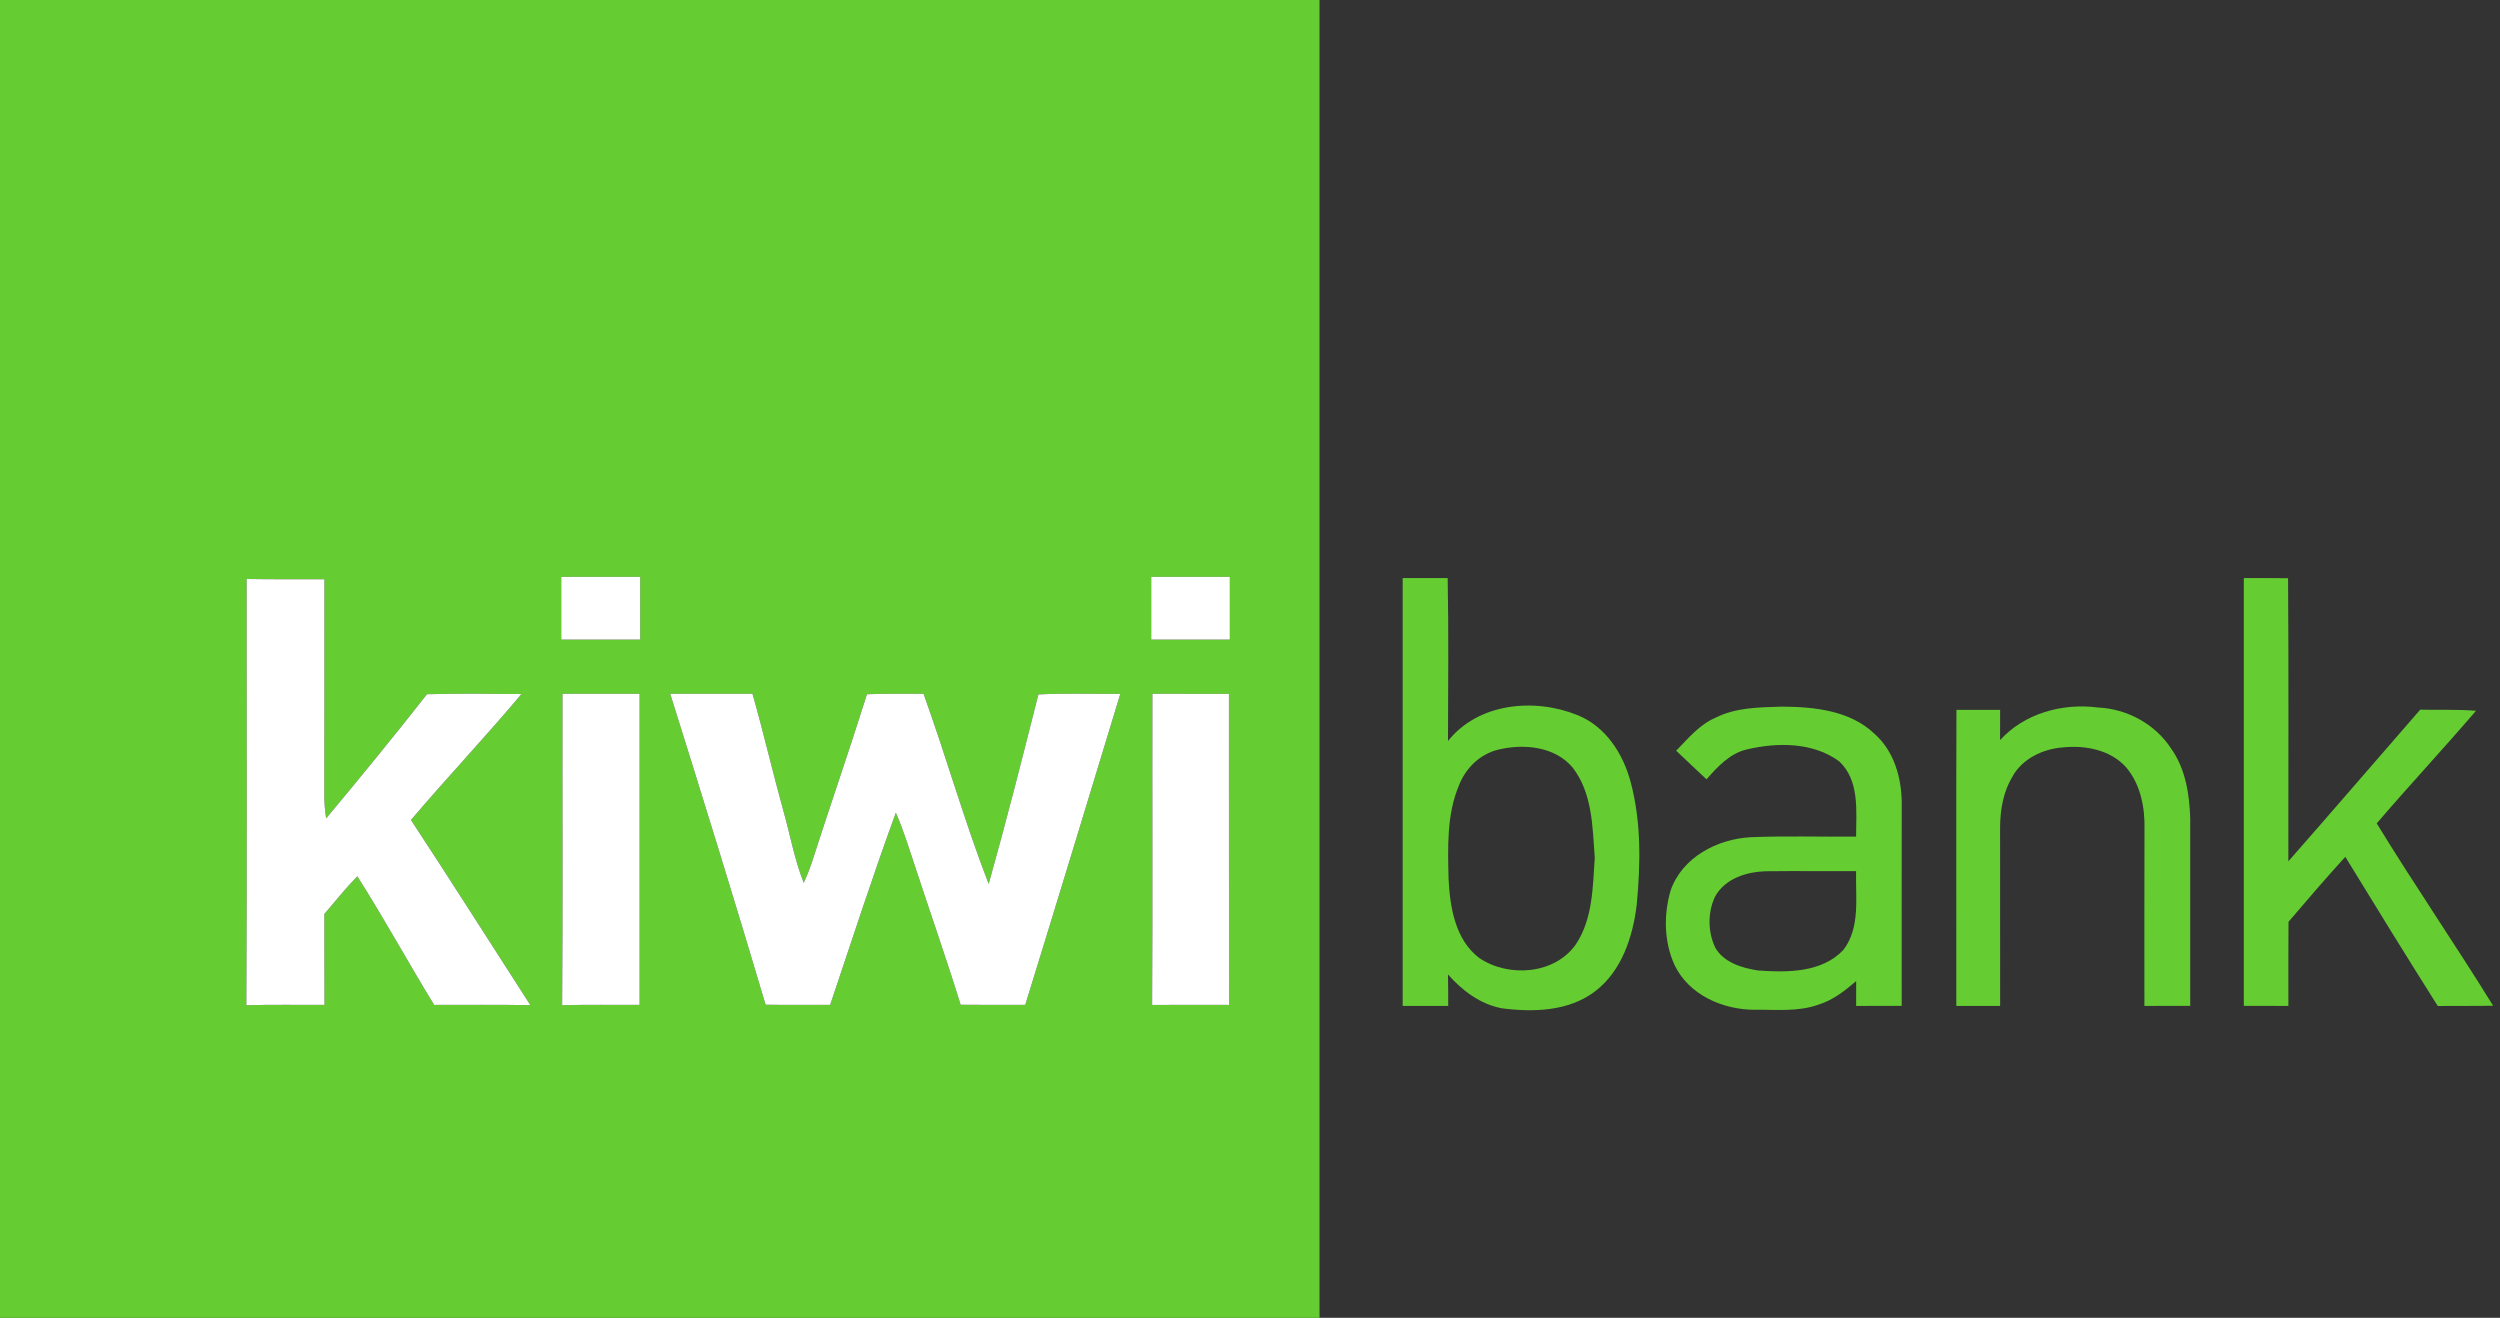
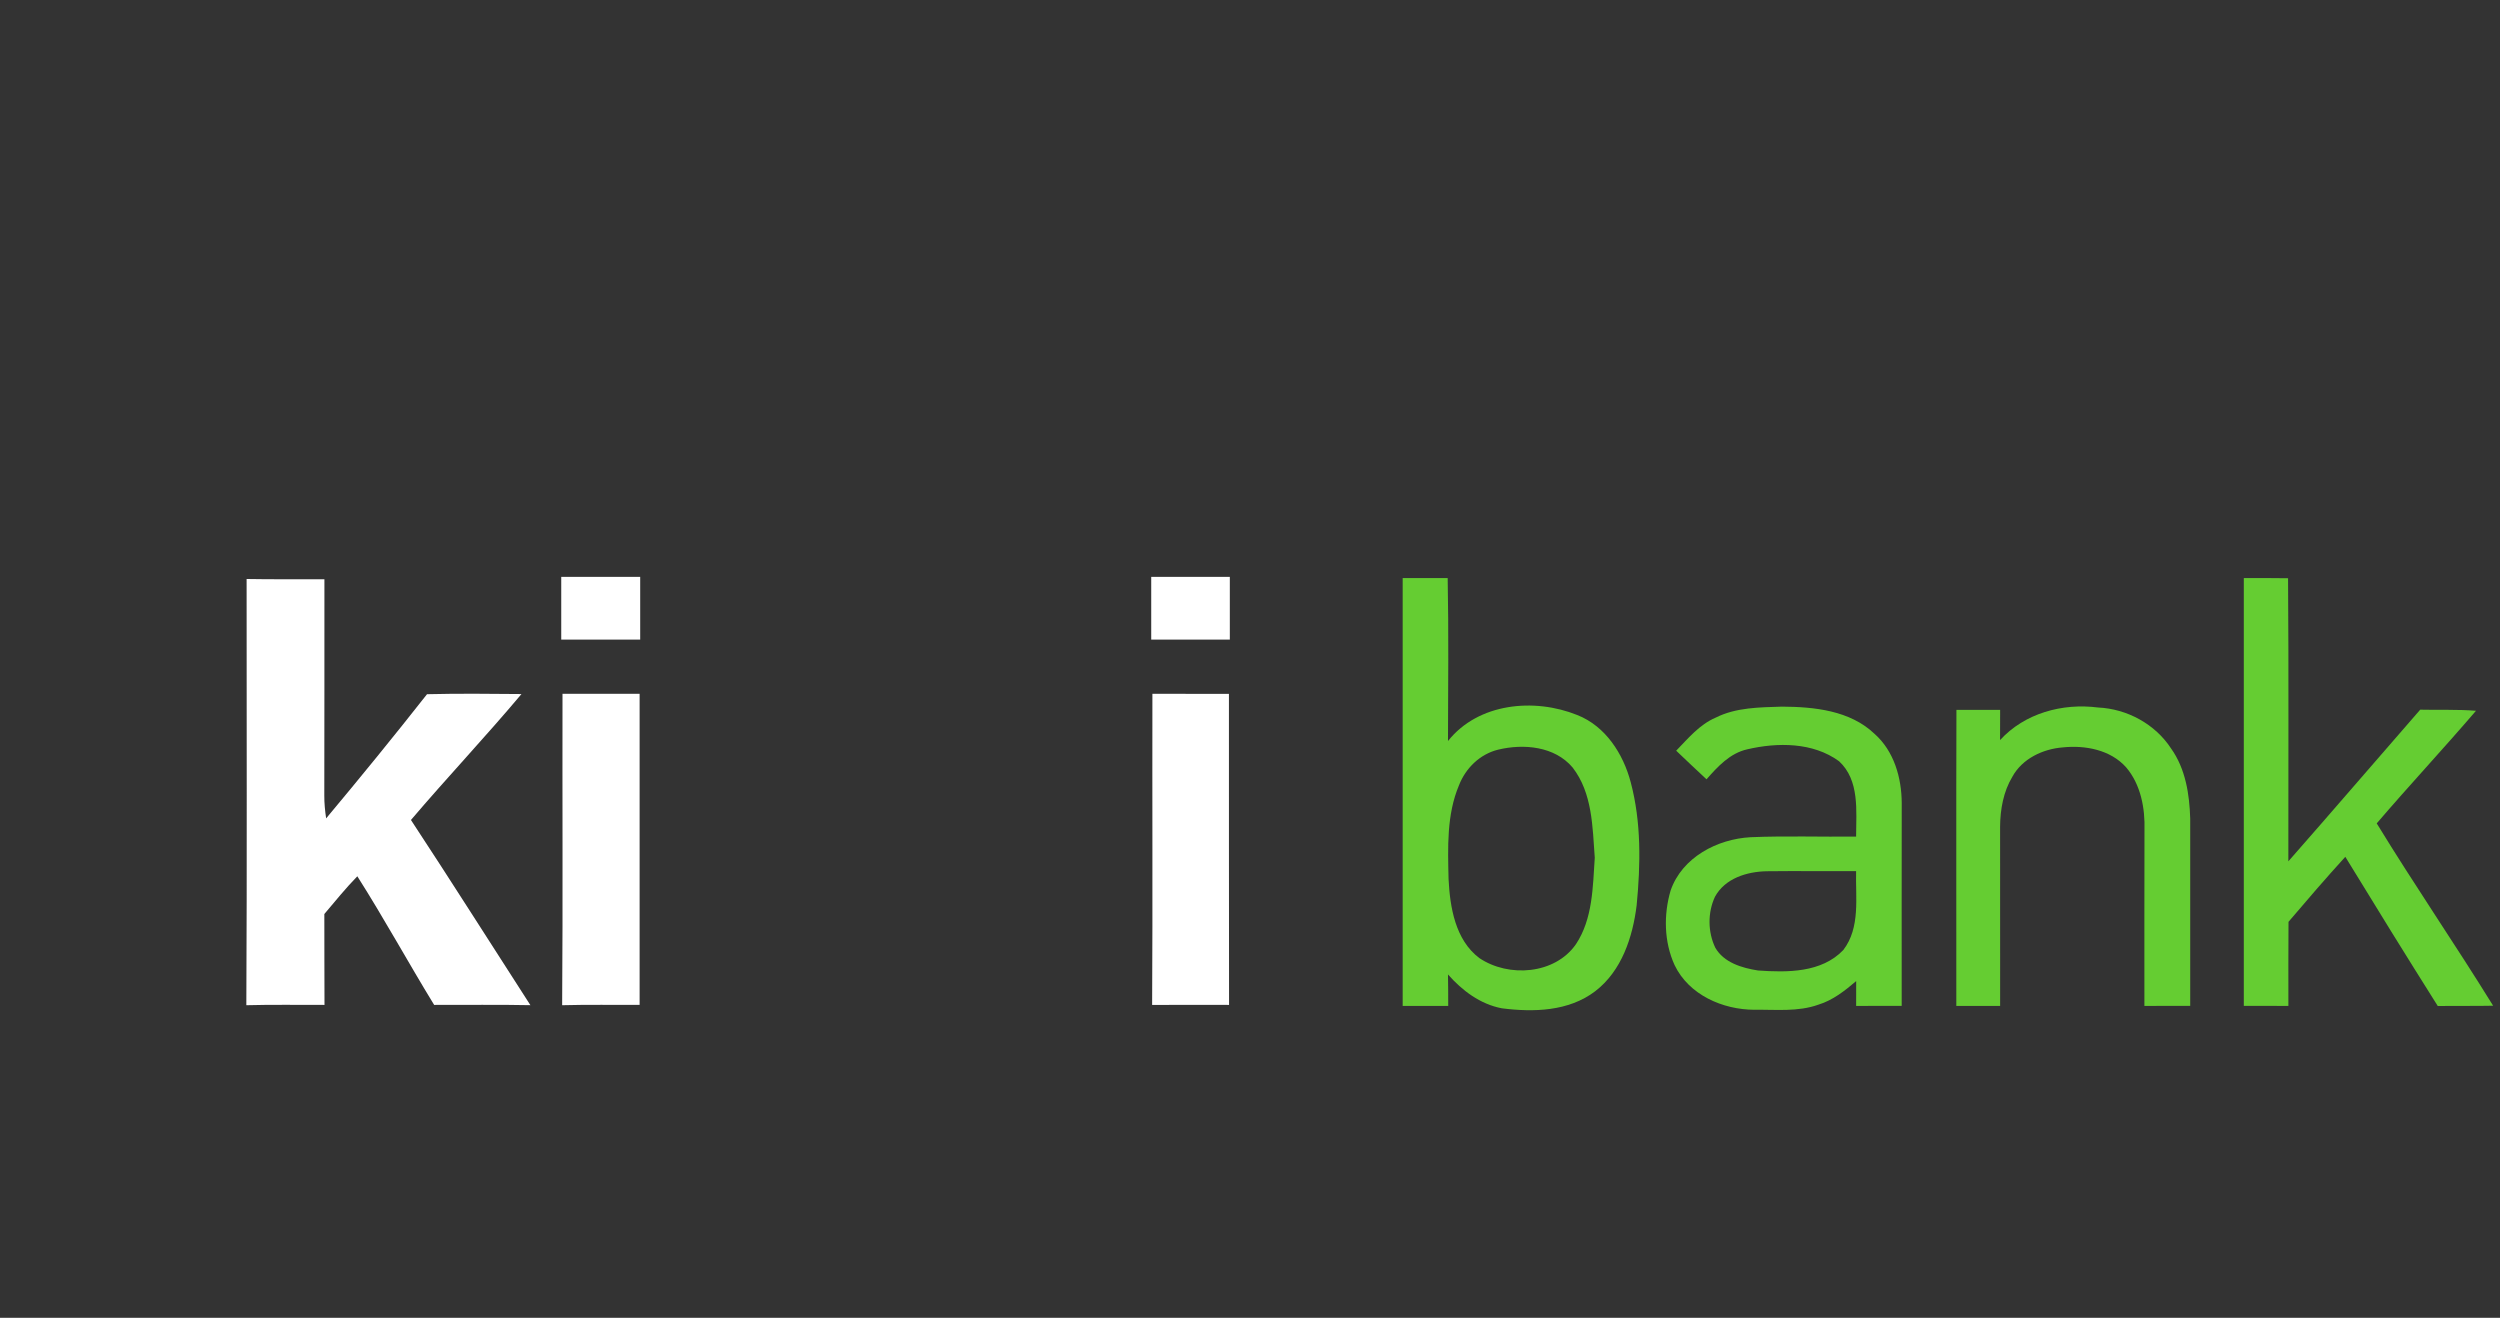
<svg xmlns="http://www.w3.org/2000/svg" width="129" height="68" viewBox="0 0 129 68" fill="none">
  <rect x="0" y="0" width="129" height="68" fill="#333333" stroke="none" />
  <g clip-path="url(#clip0_385_9)">
-     <path d="M0 0H68.087C68.087 22.667 68.087 45.333 68.087 68H0V0ZM28.96 29.765C28.96 30.845 28.96 31.924 28.96 33.004C30.318 33.004 31.676 33.004 33.034 33.002C33.036 31.924 33.036 30.845 33.034 29.767C31.676 29.763 30.318 29.765 28.96 29.765ZM59.403 29.765C59.401 30.845 59.401 31.924 59.403 33.004C60.755 33.004 62.107 33.004 63.459 33.004C63.461 31.924 63.461 30.845 63.459 29.765C62.107 29.765 60.755 29.765 59.403 29.765ZM12.711 51.869C14.055 51.833 15.401 51.857 16.744 51.853C16.732 50.29 16.744 48.727 16.736 47.163C17.294 46.506 17.835 45.834 18.439 45.216C19.821 47.391 21.056 49.654 22.402 51.853C24.058 51.859 25.713 51.833 27.369 51.867C25.313 48.682 23.289 45.477 21.205 42.311C23.074 40.116 25.055 38.018 26.908 35.813C25.283 35.799 23.659 35.781 22.034 35.821C20.334 37.983 18.593 40.118 16.829 42.228C16.771 41.838 16.732 41.444 16.734 41.05C16.747 37.33 16.734 33.61 16.741 29.89C15.401 29.882 14.063 29.902 12.725 29.876C12.723 37.207 12.749 44.538 12.711 51.869ZM29.025 35.801C29.013 41.156 29.047 46.514 29.007 51.869C30.338 51.833 31.672 51.859 33.004 51.851C33.004 46.502 33.006 41.152 33.004 35.801C31.676 35.799 30.351 35.801 29.025 35.801ZM34.583 35.799C36.257 41.136 37.915 46.479 39.506 51.843C40.615 51.861 41.725 51.849 42.836 51.851C43.949 48.539 45.029 45.214 46.226 41.933C46.6 42.792 46.878 43.687 47.173 44.576C47.966 47.001 48.815 49.407 49.57 51.845C50.682 51.859 51.793 51.849 52.903 51.851C54.555 46.508 56.182 41.154 57.808 35.803C56.4 35.815 54.989 35.764 53.581 35.833C52.758 39.1 51.928 42.371 51.016 45.614C49.767 42.391 48.829 39.052 47.654 35.799C46.681 35.807 45.707 35.782 44.735 35.823C43.82 38.734 42.818 41.617 41.884 44.522C41.77 44.874 41.623 45.218 41.474 45.558C40.999 44.369 40.78 43.102 40.432 41.872C39.87 39.856 39.404 37.814 38.828 35.801C37.412 35.799 35.998 35.803 34.583 35.799ZM59.464 35.801C59.452 41.152 59.482 46.504 59.45 51.855C60.772 51.847 62.095 51.851 63.419 51.853C63.407 46.504 63.419 41.152 63.413 35.803C62.095 35.799 60.779 35.801 59.464 35.801Z" fill="#65CD32" />
    <path d="M72.378 29.829C73.15 29.829 73.925 29.829 74.7 29.827C74.754 32.63 74.724 35.434 74.716 38.237C76.277 36.269 79.174 36.002 81.385 36.895C82.845 37.468 83.759 38.899 84.145 40.363C84.694 42.428 84.656 44.602 84.451 46.713C84.248 48.362 83.678 50.103 82.308 51.151C80.942 52.191 79.124 52.237 77.492 52.028C76.377 51.815 75.45 51.115 74.716 50.282C74.726 50.823 74.728 51.364 74.728 51.905C73.943 51.905 73.16 51.905 72.378 51.905C72.378 44.546 72.376 37.187 72.378 29.829ZM77.309 38.681C76.371 38.909 75.631 39.629 75.285 40.518C74.641 42.041 74.71 43.741 74.746 45.363C74.82 46.819 75.09 48.493 76.329 49.433C77.838 50.453 80.232 50.286 81.318 48.722C82.188 47.411 82.188 45.773 82.29 44.26C82.174 42.669 82.171 40.919 81.143 39.599C80.218 38.506 78.619 38.366 77.309 38.681Z" fill="#65CD32" />
    <path d="M115.781 29.829C116.541 29.827 117.304 29.825 118.064 29.837C118.101 34.706 118.074 39.575 118.079 44.445C120.362 41.848 122.611 39.225 124.883 36.619C125.842 36.642 126.802 36.599 127.761 36.676C126.082 38.637 124.319 40.524 122.639 42.486C124.577 45.658 126.691 48.731 128.645 51.895C127.691 51.915 126.739 51.897 125.788 51.909C124.178 49.356 122.591 46.787 121.018 44.212C120.018 45.31 119.048 46.435 118.087 47.566C118.072 49.012 118.085 50.459 118.081 51.905C117.314 51.905 116.548 51.905 115.781 51.903C115.783 44.544 115.783 37.187 115.781 29.829Z" fill="#65CD32" />
    <path d="M103.203 38.188C104.472 36.8 106.424 36.271 108.255 36.507C109.756 36.575 111.21 37.362 112.031 38.627C112.775 39.671 112.977 40.985 113.015 42.238C113.013 45.459 113.013 48.682 113.015 51.903C112.226 51.905 111.437 51.905 110.651 51.905C110.653 48.886 110.645 45.868 110.655 42.85C110.691 41.709 110.466 40.484 109.707 39.593C108.901 38.69 107.603 38.446 106.448 38.565C105.42 38.643 104.348 39.144 103.839 40.078C103.376 40.846 103.213 41.76 103.205 42.647C103.209 45.733 103.205 48.819 103.207 51.905C102.453 51.905 101.698 51.905 100.946 51.905C100.95 46.813 100.936 41.721 100.952 36.629C101.702 36.627 102.455 36.629 103.207 36.629C103.207 37.148 103.207 37.667 103.203 38.188Z" fill="#65CD32" />
    <path d="M88.529 37.03C89.581 36.499 90.794 36.501 91.945 36.462C93.613 36.472 95.46 36.658 96.725 37.865C97.731 38.754 98.123 40.132 98.129 41.436C98.123 44.926 98.127 48.415 98.127 51.903C97.343 51.905 96.56 51.905 95.777 51.905C95.775 51.477 95.775 51.05 95.779 50.624C95.196 51.121 94.578 51.611 93.834 51.839C92.774 52.221 91.633 52.088 90.531 52.104C88.893 52.1 87.143 51.336 86.408 49.797C85.863 48.604 85.837 47.198 86.205 45.946C86.797 44.24 88.609 43.291 90.335 43.2C92.146 43.124 93.961 43.188 95.775 43.168C95.777 41.848 95.966 40.265 94.892 39.277C93.544 38.295 91.722 38.301 90.158 38.665C89.267 38.864 88.633 39.557 88.056 40.212C87.529 39.726 87.012 39.229 86.491 38.736C87.108 38.102 87.694 37.386 88.529 37.03ZM88.493 46.272C88.112 47.085 88.12 48.083 88.505 48.894C88.947 49.672 89.883 49.946 90.712 50.077C92.216 50.183 93.987 50.201 95.114 49.022C96.005 47.861 95.739 46.314 95.775 44.95C94.236 44.958 92.697 44.938 91.158 44.956C90.138 44.977 89.012 45.321 88.493 46.272Z" fill="#65CD32" />
    <path d="M28.96 29.765C30.318 29.765 31.676 29.763 33.034 29.767C33.036 30.846 33.036 31.924 33.034 33.002C31.676 33.004 30.318 33.004 28.96 33.004C28.96 31.924 28.96 30.846 28.96 29.765Z" fill="white" />
    <path d="M59.403 29.765C60.755 29.765 62.107 29.765 63.459 29.765C63.461 30.846 63.461 31.924 63.459 33.004C62.107 33.004 60.755 33.004 59.403 33.004C59.401 31.924 59.401 30.846 59.403 29.765Z" fill="white" />
    <path d="M12.711 51.869C12.749 44.538 12.723 37.207 12.725 29.876C14.063 29.902 15.4 29.882 16.74 29.89C16.734 33.61 16.746 37.33 16.734 41.05C16.732 41.444 16.771 41.838 16.829 42.228C18.593 40.118 20.334 37.983 22.034 35.821C23.659 35.781 25.283 35.799 26.908 35.813C25.055 38.018 23.074 40.116 21.205 42.311C23.289 45.477 25.313 48.682 27.369 51.867C25.713 51.833 24.057 51.859 22.402 51.853C21.056 49.654 19.82 47.391 18.438 45.216C17.835 45.834 17.294 46.506 16.736 47.163C16.744 48.727 16.732 50.29 16.744 51.853C15.4 51.857 14.055 51.833 12.711 51.869Z" fill="white" />
    <path d="M29.025 35.801C30.351 35.801 31.676 35.799 33.004 35.801C33.006 41.152 33.004 46.502 33.004 51.851C31.672 51.859 30.338 51.833 29.007 51.869C29.047 46.514 29.013 41.156 29.025 35.801Z" fill="white" />
-     <path d="M34.583 35.799C35.998 35.803 37.412 35.799 38.828 35.801C39.404 37.815 39.87 39.857 40.432 41.873C40.78 43.102 40.999 44.369 41.474 45.558C41.623 45.218 41.77 44.874 41.884 44.522C42.818 41.617 43.82 38.734 44.735 35.823C45.707 35.783 46.68 35.807 47.654 35.799C48.829 39.052 49.767 42.392 51.016 45.614C51.927 42.371 52.758 39.1 53.581 35.833C54.989 35.764 56.4 35.815 57.808 35.803C56.182 41.154 54.555 46.508 52.903 51.851C51.792 51.849 50.682 51.859 49.569 51.845C48.815 49.407 47.966 47.001 47.173 44.576C46.878 43.687 46.6 42.792 46.226 41.933C45.029 45.214 43.948 48.54 42.836 51.851C41.725 51.849 40.615 51.861 39.506 51.843C37.915 46.48 36.257 41.136 34.583 35.799Z" fill="white" />
    <path d="M59.464 35.801C60.779 35.801 62.095 35.798 63.413 35.803C63.419 41.152 63.407 46.504 63.419 51.853C62.095 51.851 60.772 51.847 59.45 51.855C59.482 46.504 59.452 41.152 59.464 35.801Z" fill="white" />
  </g>
  <defs>
    <clipPath id="clip0_385_9">
      <rect width="128.757" height="68" fill="white" />
    </clipPath>
  </defs>
</svg>